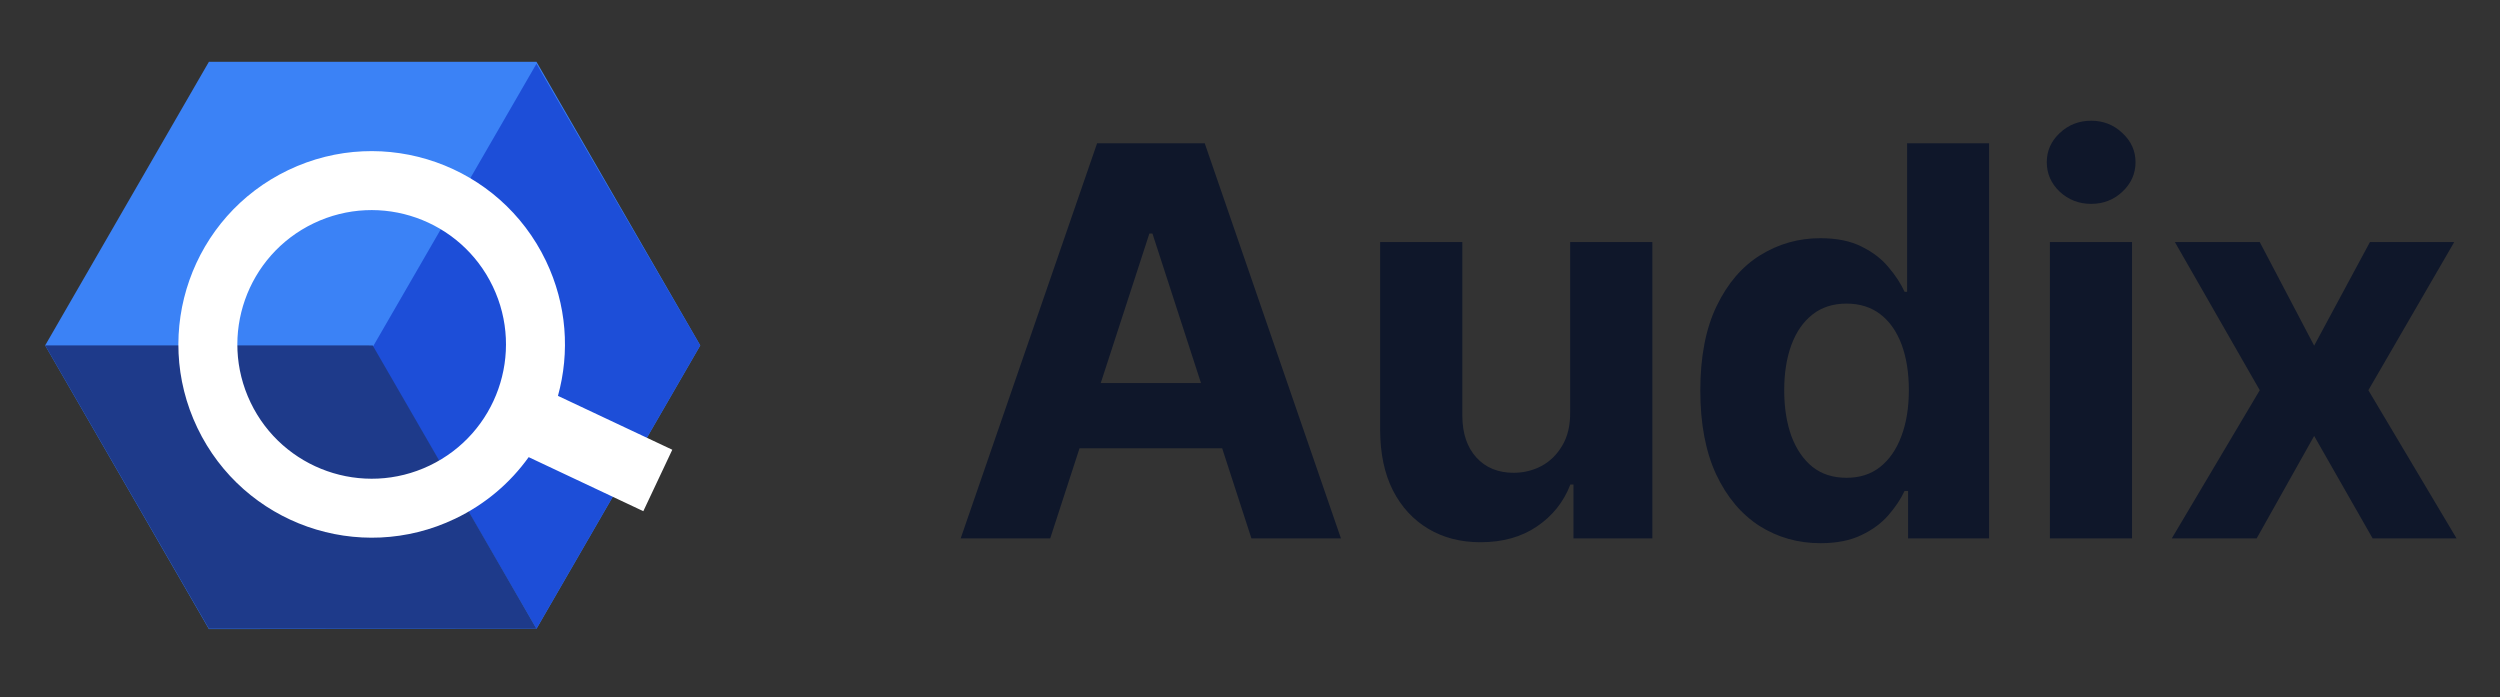
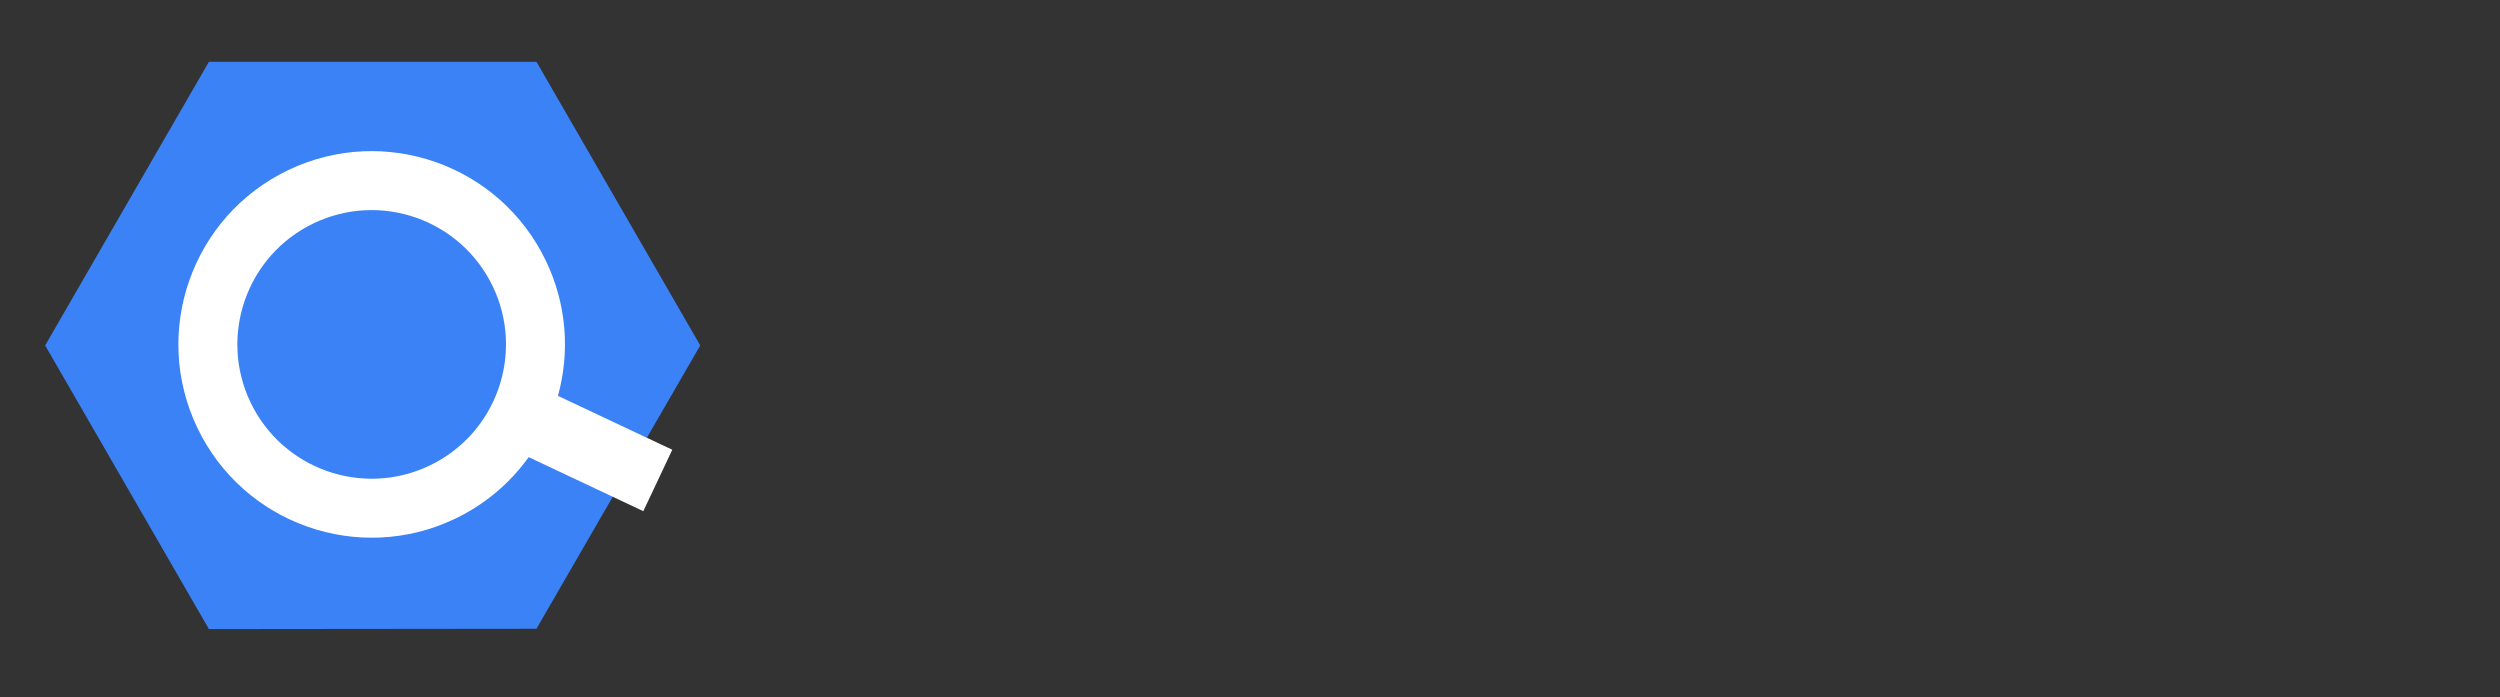
<svg xmlns="http://www.w3.org/2000/svg" width="104" height="29" viewBox="0 0 104 29" fill="none">
  <rect x="0" y="0" width="104" height="29" fill="#333333" stroke="none" />
  <path d="M1.878 14.37L8.691 2.57H22.317L29.13 14.37L22.317 26.156L8.691 26.17L1.878 14.37Z" fill="#3B82F6" />
-   <path d="M22.317 2.652L29.13 14.37L22.317 26.156L15.504 14.438L22.317 2.652Z" fill="#1D4ED8" />
-   <path d="M22.317 26.156L8.691 26.156L1.878 14.369L15.504 14.37L22.317 26.156Z" fill="#1E3A8A" />
  <path fill-rule="evenodd" clip-rule="evenodd" d="M10.423 16.741C9.09 13.958 10.266 10.622 13.049 9.289C15.831 7.956 19.168 9.132 20.5 11.915C21.833 14.697 20.657 18.034 17.875 19.366C15.092 20.699 11.756 19.523 10.423 16.741ZM11.989 7.077C7.985 8.995 6.293 13.796 8.211 17.8C10.129 21.804 14.93 23.496 18.934 21.578C20.198 20.973 21.231 20.081 21.993 19.017L26.762 21.265L27.967 18.709L23.211 16.468C23.71 14.663 23.585 12.677 22.712 10.855C20.794 6.851 15.994 5.159 11.989 7.077Z" fill="white" />
-   <path d="M43.689 22.396H39.965L45.639 5.961H50.117L55.783 22.396H52.059L47.942 9.716H47.814L43.689 22.396ZM43.456 15.936H52.252V18.648H43.456V15.936ZM65.319 17.148V10.07H68.738V22.396H65.456V20.157H65.327C65.049 20.88 64.586 21.46 63.939 21.899C63.297 22.337 62.513 22.557 61.587 22.557C60.764 22.557 60.038 22.369 59.413 21.995C58.787 21.62 58.297 21.088 57.944 20.398C57.596 19.708 57.42 18.881 57.414 17.918V10.07H60.833V17.308C60.838 18.036 61.034 18.611 61.419 19.034C61.804 19.456 62.32 19.668 62.968 19.668C63.38 19.668 63.765 19.574 64.123 19.387C64.482 19.194 64.771 18.911 64.99 18.536C65.215 18.162 65.324 17.699 65.319 17.148ZM75.732 22.597C74.796 22.597 73.948 22.356 73.188 21.875C72.434 21.388 71.835 20.674 71.391 19.732C70.952 18.785 70.733 17.624 70.733 16.249C70.733 14.836 70.96 13.662 71.415 12.726C71.869 11.784 72.474 11.081 73.228 10.615C73.988 10.145 74.82 9.909 75.724 9.909C76.414 9.909 76.989 10.027 77.45 10.262C77.915 10.492 78.29 10.781 78.573 11.129C78.862 11.471 79.081 11.808 79.231 12.14H79.335V5.961H82.746V22.396H79.376V20.422H79.231C79.071 20.765 78.843 21.104 78.549 21.441C78.26 21.773 77.883 22.049 77.417 22.268C76.957 22.487 76.396 22.597 75.732 22.597ZM76.816 19.876C77.367 19.876 77.832 19.727 78.212 19.427C78.597 19.122 78.891 18.697 79.095 18.151C79.303 17.605 79.408 16.966 79.408 16.233C79.408 15.5 79.306 14.863 79.103 14.323C78.899 13.783 78.605 13.365 78.22 13.071C77.835 12.777 77.367 12.63 76.816 12.63C76.254 12.63 75.78 12.782 75.395 13.087C75.01 13.392 74.718 13.815 74.52 14.355C74.322 14.895 74.223 15.521 74.223 16.233C74.223 16.95 74.322 17.584 74.52 18.135C74.724 18.681 75.015 19.109 75.395 19.419C75.78 19.724 76.254 19.876 76.816 19.876ZM85.275 22.396V10.07H88.693V22.396H85.275ZM86.992 8.481C86.484 8.481 86.048 8.312 85.684 7.975C85.325 7.633 85.146 7.223 85.146 6.747C85.146 6.276 85.325 5.872 85.684 5.535C86.048 5.193 86.484 5.022 86.992 5.022C87.5 5.022 87.933 5.193 88.292 5.535C88.656 5.872 88.838 6.276 88.838 6.747C88.838 7.223 88.656 7.633 88.292 7.975C87.933 8.312 87.5 8.481 86.992 8.481ZM94.006 10.07L96.269 14.379L98.589 10.07H102.096L98.524 16.233L102.192 22.396H98.701L96.269 18.135L93.878 22.396H90.347L94.006 16.233L90.475 10.07H94.006Z" fill="#0F172A" />
</svg>